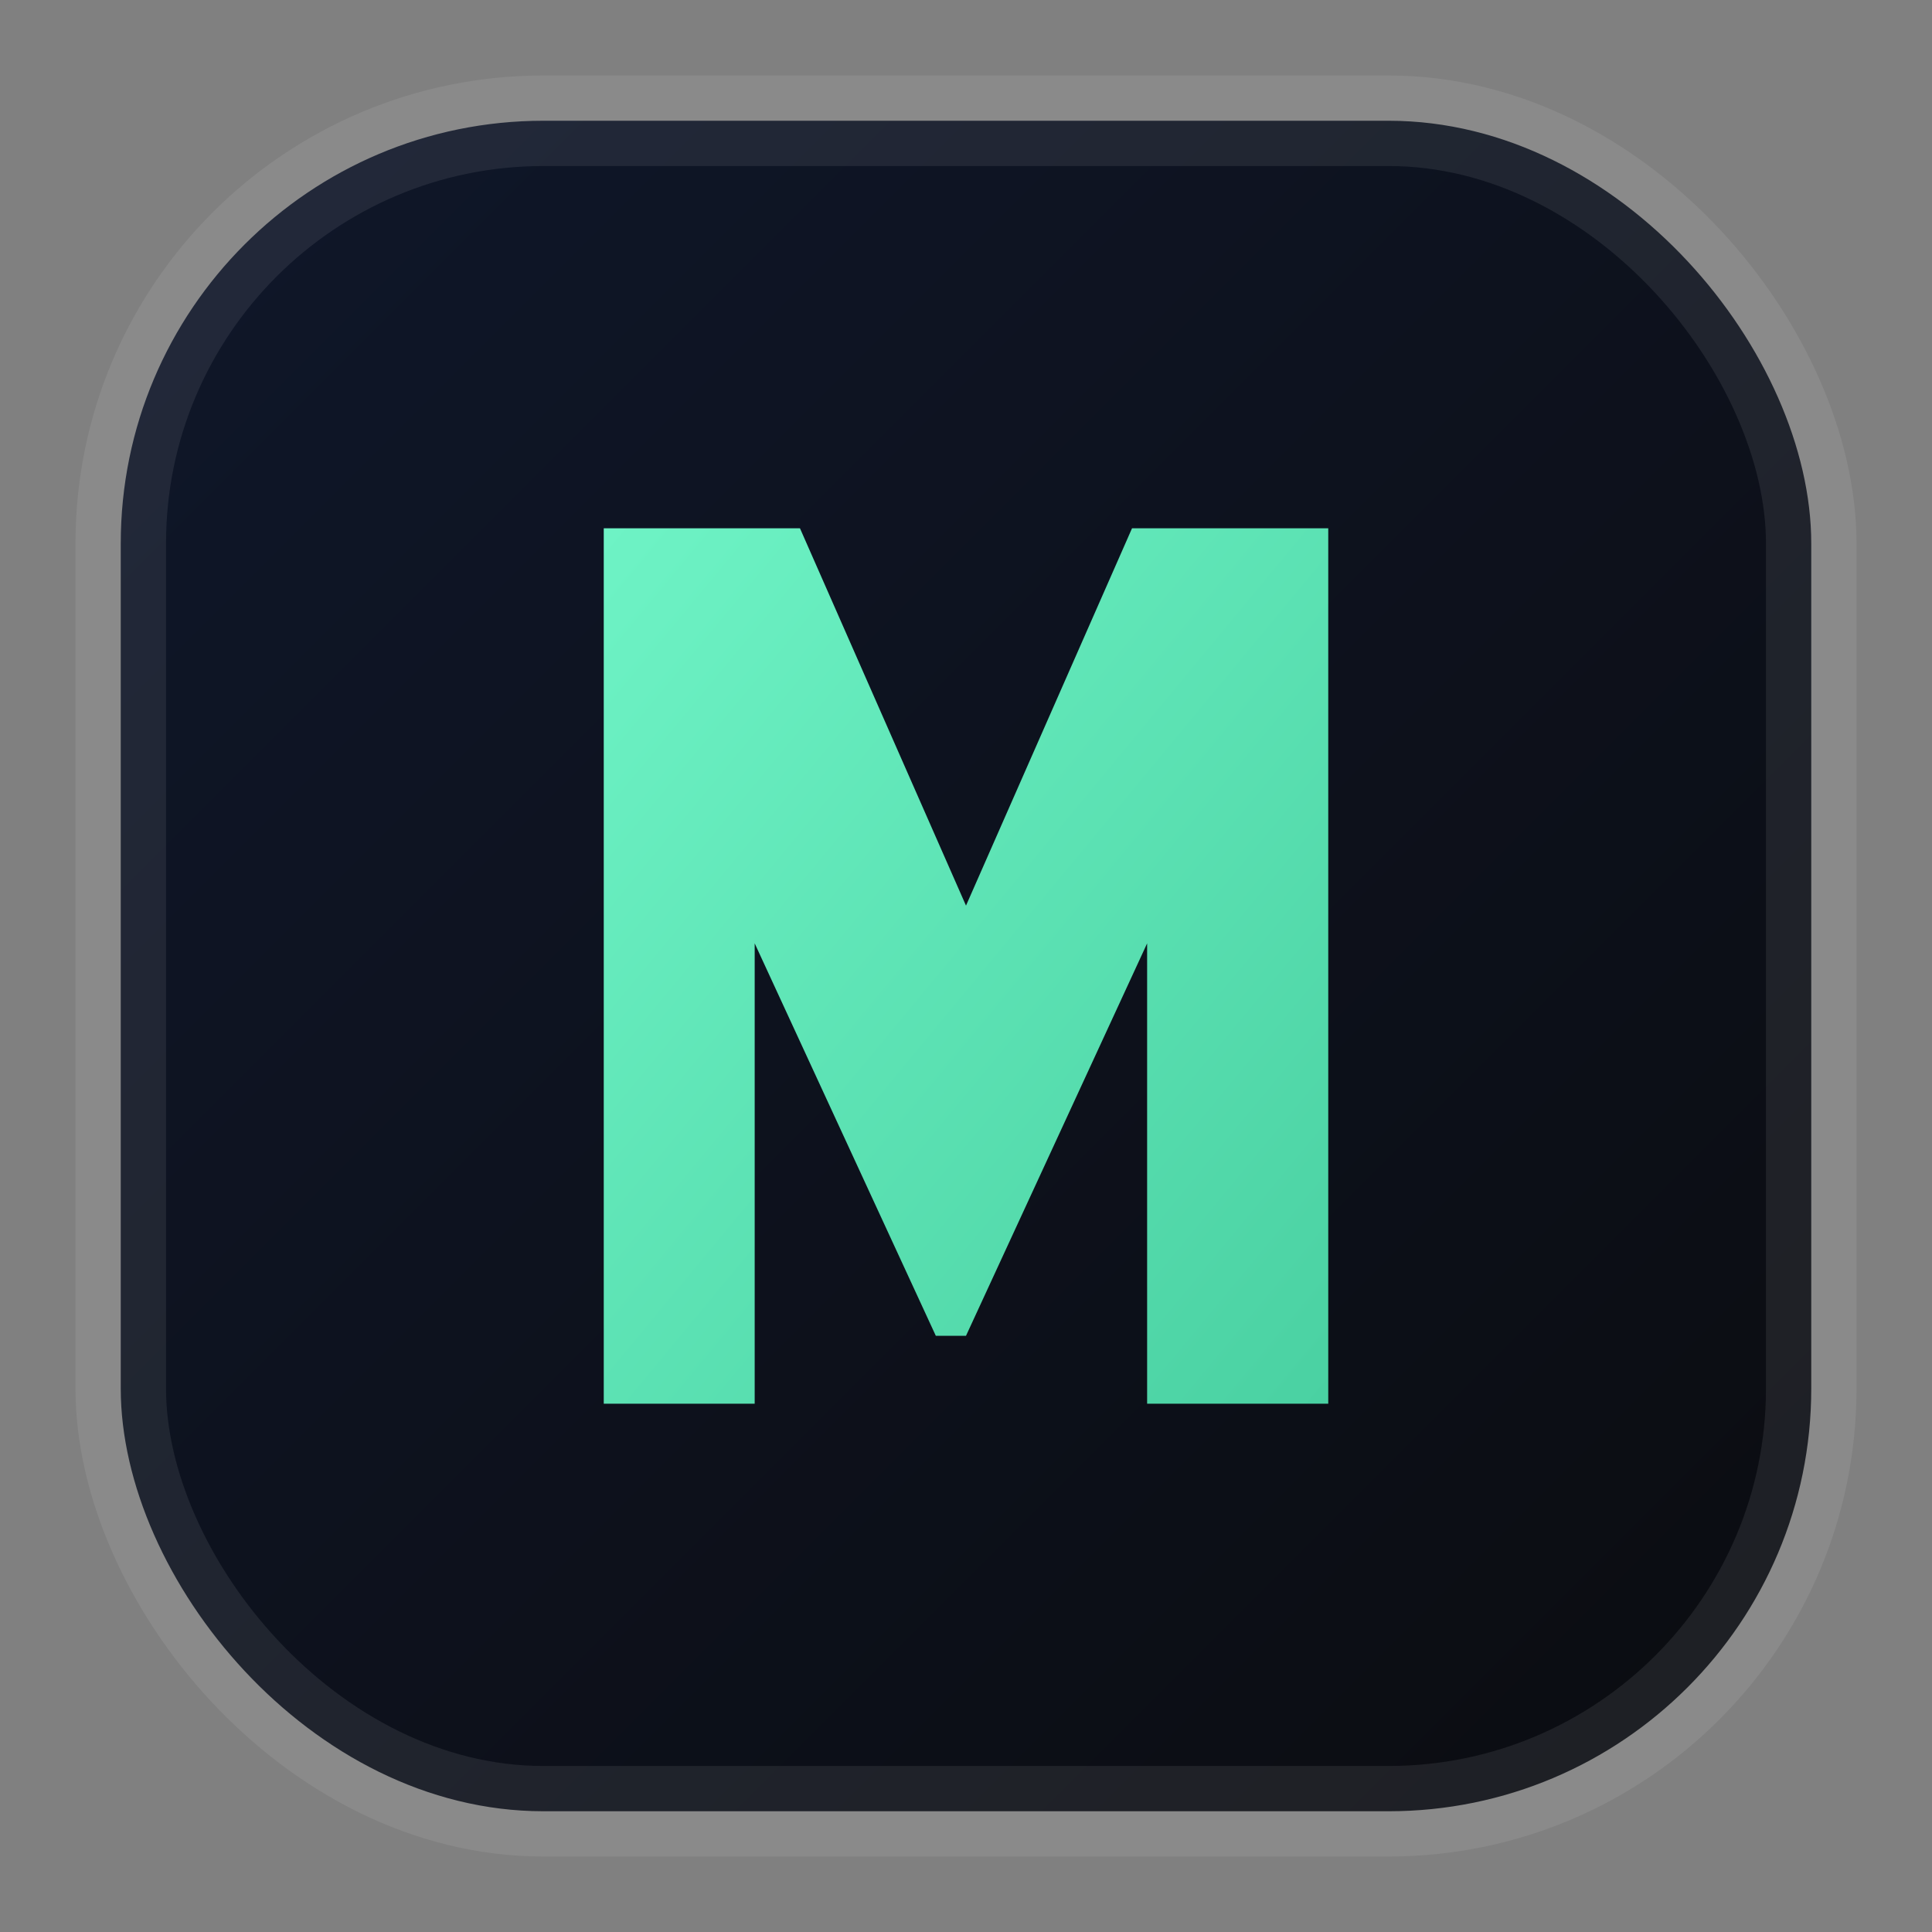
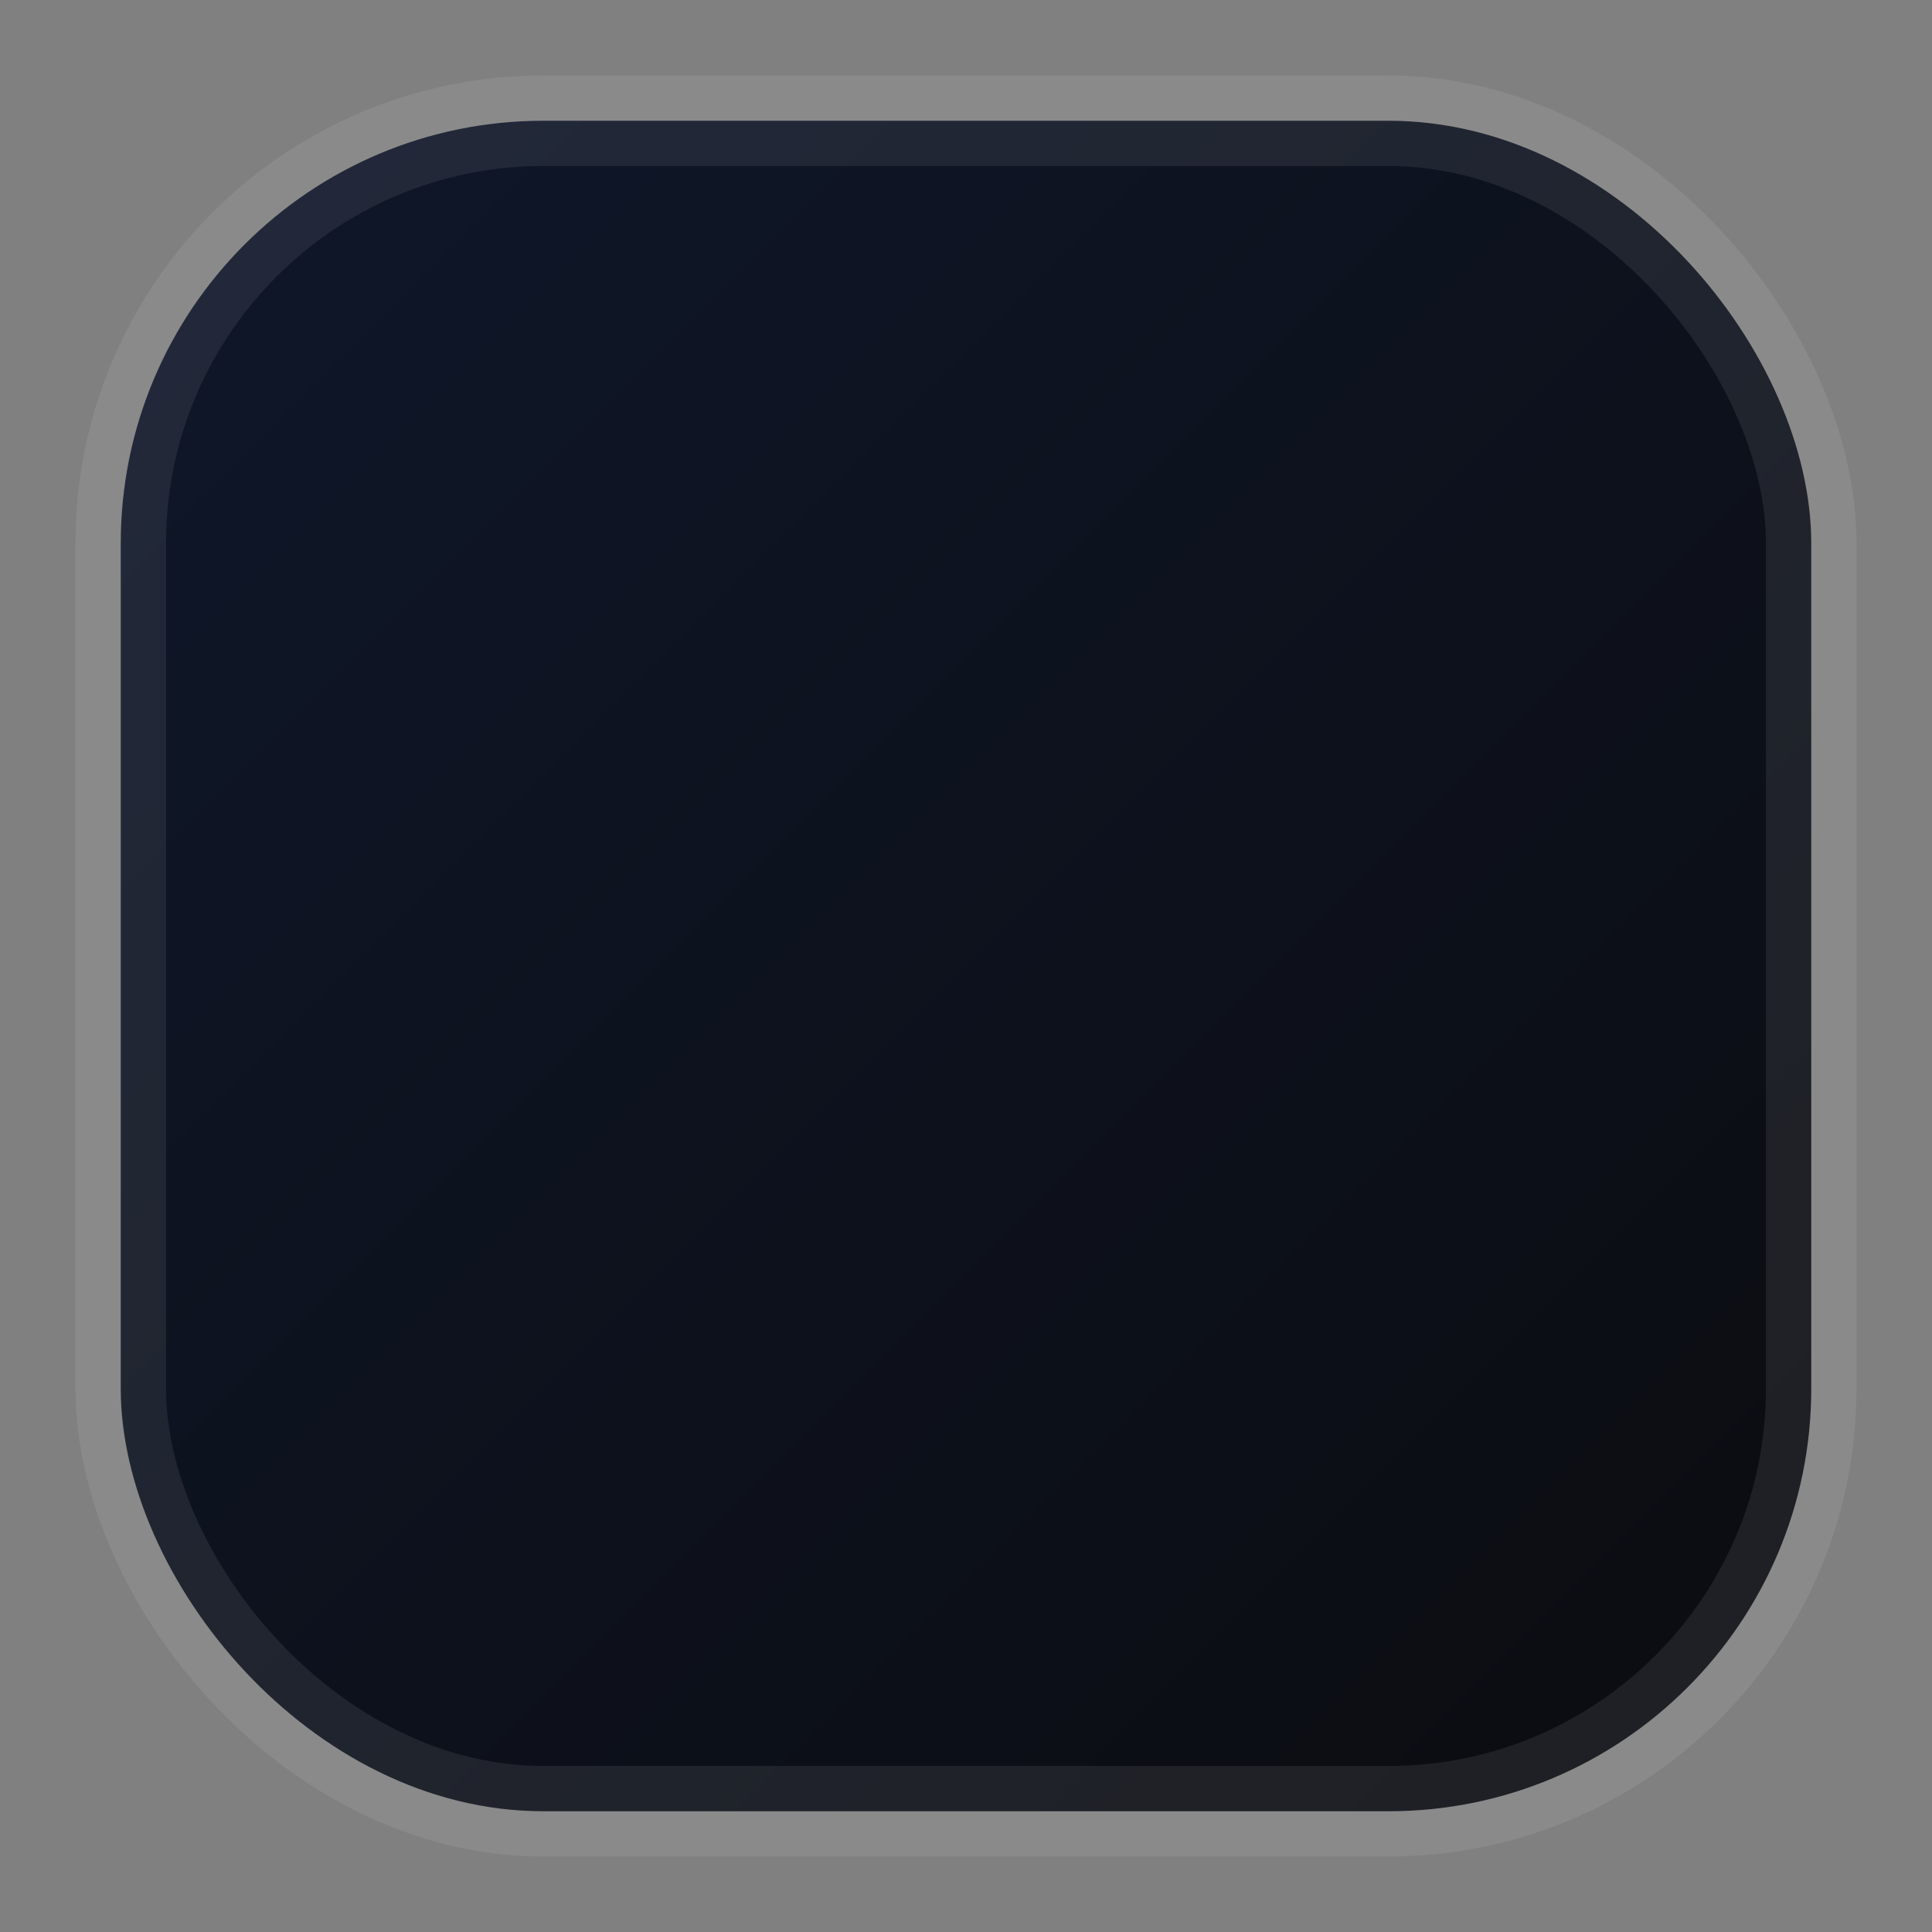
<svg xmlns="http://www.w3.org/2000/svg" width="256" height="256" viewBox="0 0 256 256" fill="none">
  <rect x="0" y="0" width="256" height="256" fill="#808080" stroke="none" />
  <defs>
    <linearGradient id="g" x1="0" y1="0" x2="1" y2="1">
      <stop offset="0" stop-color="#0f172a" />
      <stop offset="1" stop-color="#0b0c10" />
    </linearGradient>
    <linearGradient id="accent" x1="0" y1="0" x2="1" y2="1">
      <stop offset="0" stop-color="#6ef3c5" />
      <stop offset="1" stop-color="#4ad1a2" />
    </linearGradient>
  </defs>
  <rect x="16" y="16" width="224" height="224" rx="56" fill="url(#g)" stroke="rgba(255,255,255,0.08)" stroke-width="12" />
-   <path d="M80 186V70h26l22 50 22-50h26v116h-24V125l-24 52h-4l-24-52v61H80Z" fill="url(#accent)" />
</svg>